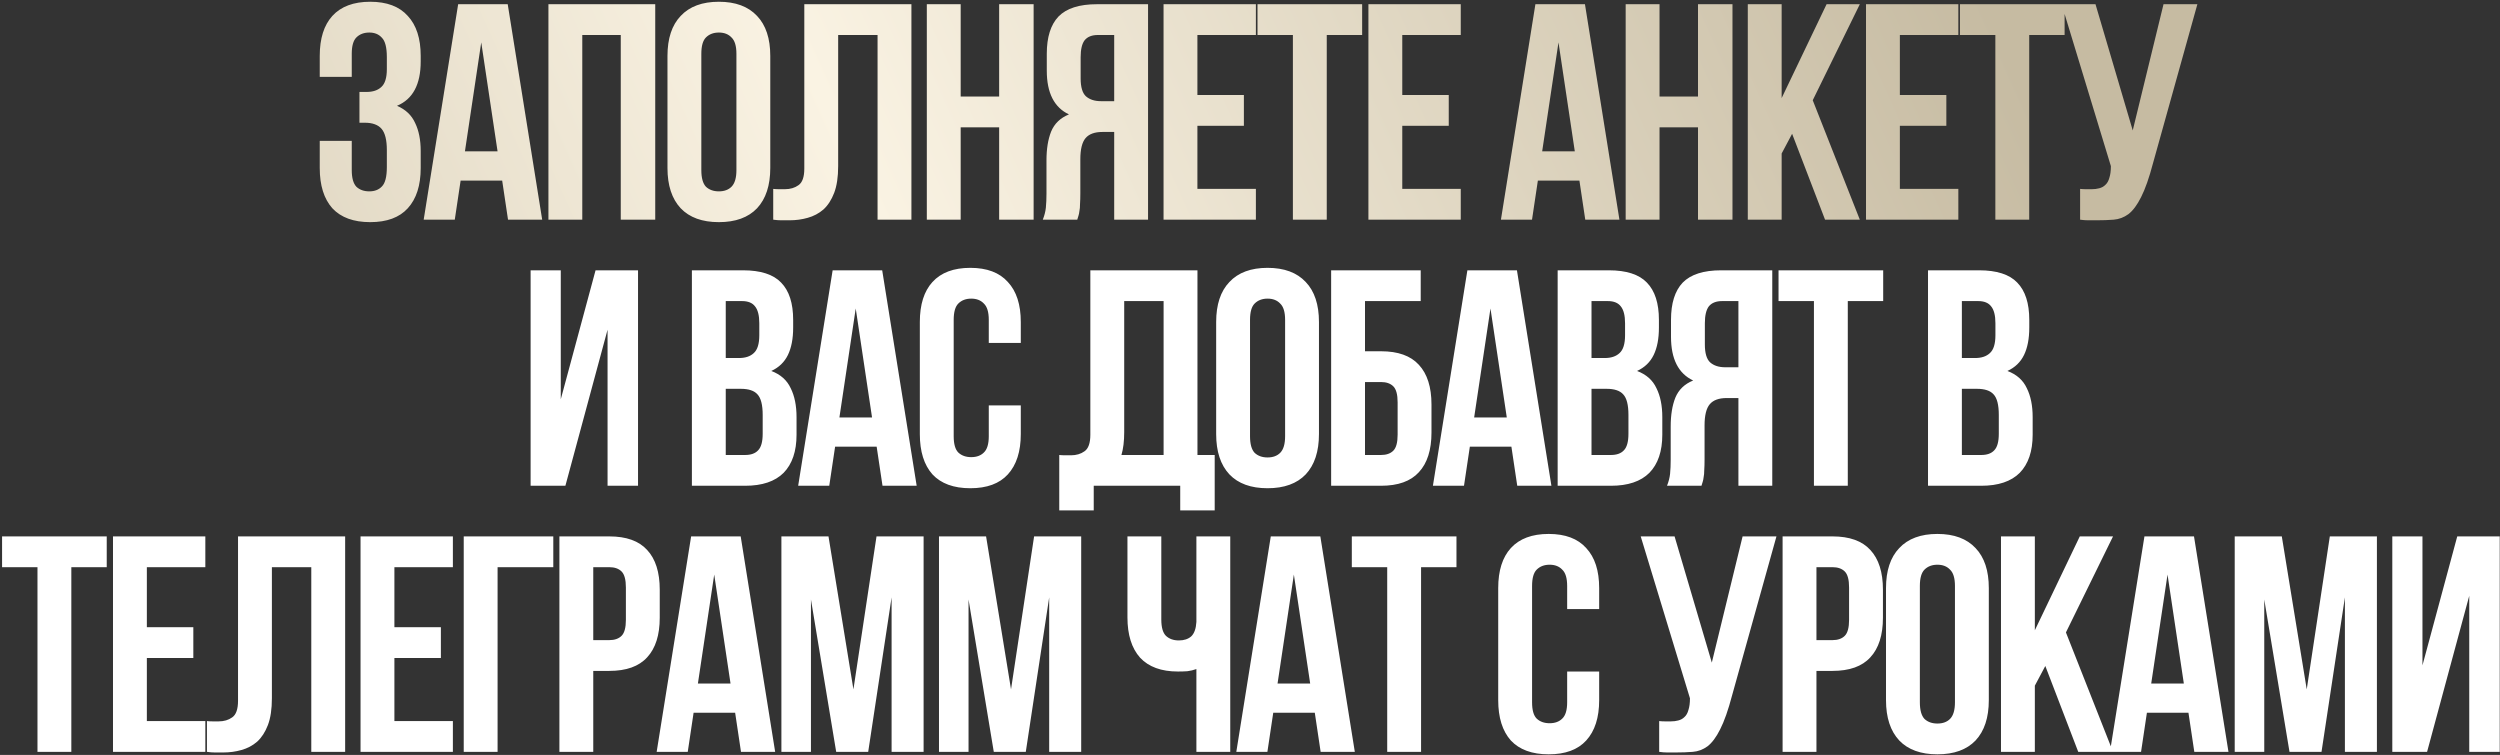
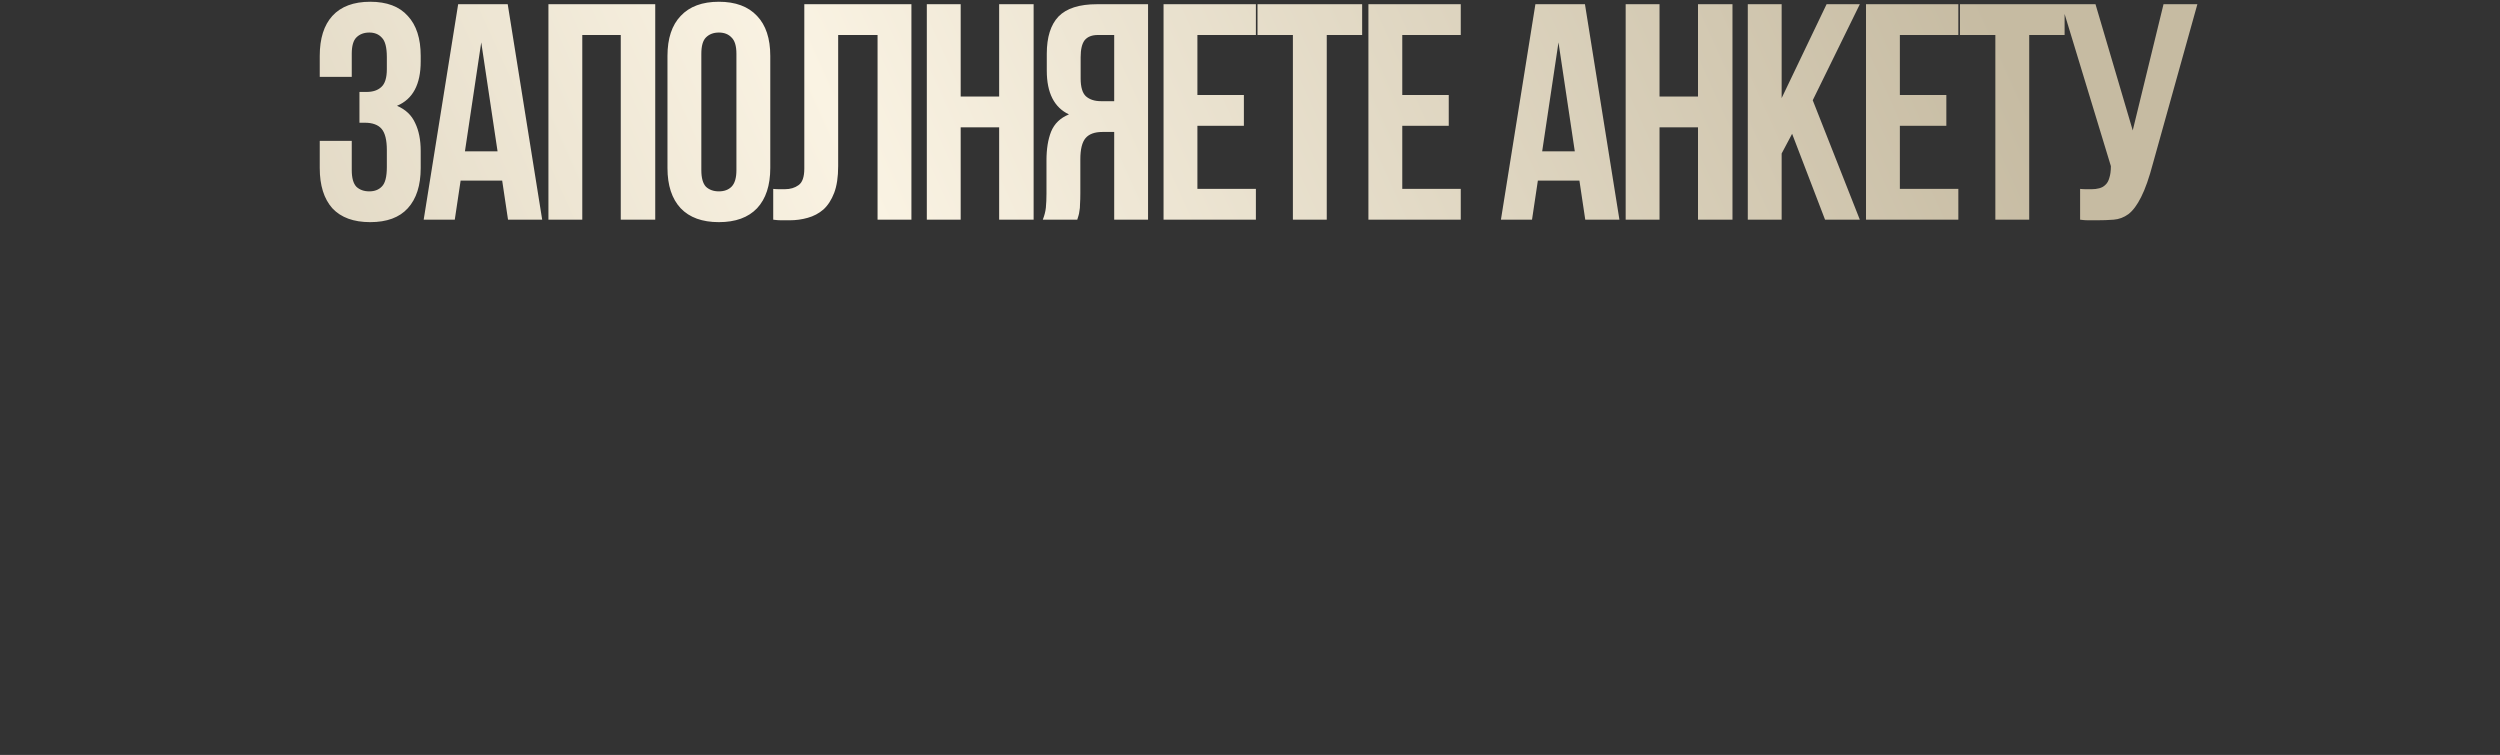
<svg xmlns="http://www.w3.org/2000/svg" width="808" height="244" viewBox="0 0 808 244" fill="none">
  <rect x="0" y="0" width="808" height="244" fill="#333333" stroke="none" />
-   <path d="M125.028 18.474C125.028 15.357 124.497 13.268 123.436 12.207C122.441 11.079 121.082 10.516 119.357 10.516C117.633 10.516 116.24 11.046 115.179 12.107C114.184 13.102 113.687 14.86 113.687 17.38V24.841H103.341V18.076C103.341 12.439 104.701 8.128 107.42 5.144C110.205 2.093 114.284 0.568 119.656 0.568C125.028 0.568 129.073 2.093 131.793 5.144C134.578 8.128 135.971 12.439 135.971 18.076V19.867C135.971 27.295 133.417 32.07 128.311 34.192C131.096 35.386 133.053 37.243 134.18 39.763C135.374 42.217 135.971 45.234 135.971 48.816V54.287C135.971 59.925 134.578 64.269 131.793 67.319C129.073 70.304 125.028 71.796 119.656 71.796C114.284 71.796 110.205 70.304 107.42 67.319C104.701 64.269 103.341 59.925 103.341 54.287V45.533H113.687V54.984C113.687 57.504 114.184 59.294 115.179 60.355C116.24 61.35 117.633 61.848 119.357 61.848C121.082 61.848 122.441 61.317 123.436 60.256C124.497 59.195 125.028 57.106 125.028 53.989V48.517C125.028 45.268 124.464 42.98 123.337 41.653C122.209 40.327 120.385 39.663 117.865 39.663H116.174V29.715H118.462C120.518 29.715 122.11 29.185 123.237 28.124C124.431 27.063 125.028 25.139 125.028 22.354V18.474ZM175.235 71H164.193L162.303 58.366H148.873L146.983 71H136.935L148.077 1.363H164.094L175.235 71ZM150.266 48.915H160.811L155.538 13.699L150.266 48.915ZM188.195 71H177.252V1.363H211.772V71H200.63V11.312H188.195V71ZM226.67 54.984C226.67 57.504 227.168 59.294 228.162 60.355C229.224 61.35 230.616 61.848 232.341 61.848C234.065 61.848 235.425 61.35 236.419 60.355C237.48 59.294 238.011 57.504 238.011 54.984V17.38C238.011 14.86 237.48 13.102 236.419 12.107C235.425 11.046 234.065 10.516 232.341 10.516C230.616 10.516 229.224 11.046 228.162 12.107C227.168 13.102 226.67 14.86 226.67 17.38V54.984ZM215.727 18.076C215.727 12.439 217.153 8.128 220.005 5.144C222.857 2.093 226.969 0.568 232.341 0.568C237.713 0.568 241.824 2.093 244.676 5.144C247.528 8.128 248.954 12.439 248.954 18.076V54.287C248.954 59.925 247.528 64.269 244.676 67.319C241.824 70.304 237.713 71.796 232.341 71.796C226.969 71.796 222.857 70.304 220.005 67.319C217.153 64.269 215.727 59.925 215.727 54.287V18.076ZM283.628 11.312H270.895V53.69C270.895 57.205 270.464 60.09 269.602 62.345C268.739 64.6 267.579 66.391 266.12 67.717C264.661 68.977 262.97 69.873 261.046 70.403C259.189 70.934 257.233 71.199 255.177 71.199C254.182 71.199 253.287 71.199 252.491 71.199C251.695 71.199 250.833 71.133 249.904 71V61.052C250.501 61.118 251.131 61.151 251.795 61.151C252.458 61.151 253.088 61.151 253.685 61.151C255.409 61.151 256.868 60.72 258.062 59.858C259.322 58.996 259.952 57.205 259.952 54.486V1.363H294.571V71H283.628V11.312ZM310.491 71H299.548V1.363H310.491V31.208H322.926V1.363H334.068V71H322.926V41.156H310.491V71ZM354.835 11.312C352.912 11.312 351.486 11.875 350.557 13.003C349.695 14.13 349.264 15.954 349.264 18.474V25.338C349.264 28.124 349.828 30.047 350.955 31.108C352.149 32.169 353.774 32.7 355.83 32.7H360.108V11.312H354.835ZM337.028 71C337.559 69.674 337.89 68.38 338.023 67.12C338.155 65.794 338.222 64.269 338.222 62.544V51.8C338.222 48.153 338.719 45.069 339.714 42.548C340.775 39.962 342.698 38.105 345.484 36.977C340.709 34.723 338.321 30.014 338.321 22.851V17.38C338.321 12.008 339.581 7.995 342.101 5.343C344.688 2.69 348.833 1.363 354.537 1.363H371.05V71H360.108V42.648H356.327C353.807 42.648 351.983 43.311 350.856 44.638C349.728 45.964 349.165 48.252 349.165 51.502V62.445C349.165 63.837 349.131 64.998 349.065 65.927C349.065 66.855 348.999 67.618 348.866 68.215C348.8 68.811 348.7 69.309 348.568 69.707C348.435 70.105 348.302 70.536 348.17 71H337.028ZM387.002 30.71H402.023V40.658H387.002V61.052H405.903V71H376.059V1.363H405.903V11.312H387.002V30.71ZM406.424 1.363H440.247V11.312H428.807V71H417.864V11.312H406.424V1.363ZM453.215 30.71H468.236V40.658H453.215V61.052H472.116V71H442.272V1.363H472.116V11.312H453.215V30.71ZM523.399 71H512.357L510.467 58.366H497.037L495.147 71H485.099L496.241 1.363H512.257L523.399 71ZM498.43 48.915H508.974L503.702 13.699L498.43 48.915ZM536.359 71H525.416V1.363H536.359V31.208H548.794V1.363H559.936V71H548.794V41.156H536.359V71ZM579.211 43.245L575.829 49.612V71H564.886V1.363H575.829V31.705L590.353 1.363H601.097L585.876 32.401L601.097 71H589.856L579.211 43.245ZM614.036 30.71H629.057V40.658H614.036V61.052H632.937V71H603.093V1.363H632.937V11.312H614.036V30.71ZM633.458 1.363H667.281V11.312H655.841V71H644.898V11.312H633.458V1.363ZM672.29 61.052C672.887 61.118 673.517 61.151 674.18 61.151C674.844 61.151 675.474 61.151 676.071 61.151C676.933 61.151 677.729 61.052 678.458 60.853C679.254 60.654 679.917 60.289 680.448 59.759C681.045 59.228 681.476 58.465 681.741 57.471C682.073 56.476 682.238 55.216 682.238 53.69L666.321 1.363H677.264L689.301 42.151L699.25 1.363H710.192L695.867 52.696C694.607 57.471 693.314 61.151 691.987 63.738C690.727 66.258 689.368 68.082 687.909 69.209C686.45 70.27 684.858 70.867 683.134 71C681.476 71.133 679.619 71.199 677.563 71.199C676.568 71.199 675.673 71.199 674.877 71.199C674.081 71.199 673.219 71.133 672.29 71V61.052Z" fill="url(#paint0_linear_37_3)" />
-   <path d="M182.735 157H171.493V87.363H181.242V129.046L192.484 87.363H206.212V157H196.363V106.563L182.735 157ZM240.134 87.363C245.837 87.363 249.949 88.69 252.469 91.343C255.056 93.995 256.349 98.008 256.349 103.38V105.867C256.349 109.448 255.785 112.399 254.658 114.721C253.53 117.042 251.74 118.766 249.286 119.894C252.27 121.021 254.359 122.878 255.553 125.465C256.813 127.985 257.443 131.102 257.443 134.816V140.486C257.443 145.858 256.05 149.97 253.265 152.822C250.48 155.607 246.334 157 240.83 157H223.62V87.363H240.134ZM234.563 125.664V147.052H240.83C242.687 147.052 244.08 146.555 245.008 145.56C246.003 144.565 246.5 142.774 246.5 140.188V134.119C246.5 130.87 245.937 128.648 244.809 127.454C243.748 126.26 241.957 125.664 239.437 125.664H234.563ZM234.563 97.311V115.715H238.84C240.896 115.715 242.488 115.185 243.615 114.124C244.809 113.063 245.406 111.139 245.406 108.354V104.474C245.406 101.954 244.942 100.13 244.013 99.003C243.151 97.875 241.758 97.311 239.835 97.311H234.563ZM296.268 157H285.226L283.335 144.366H269.906L268.015 157H257.968L269.11 87.363H285.126L296.268 157ZM271.298 134.915H281.843L276.571 99.699L271.298 134.915ZM329.92 131.035V140.287C329.92 145.924 328.527 150.268 325.742 153.319C323.022 156.304 318.977 157.796 313.605 157.796C308.233 157.796 304.154 156.304 301.369 153.319C298.65 150.268 297.29 145.924 297.29 140.287V104.076C297.29 98.439 298.65 94.128 301.369 91.144C304.154 88.093 308.233 86.567 313.605 86.567C318.977 86.567 323.022 88.093 325.742 91.144C328.527 94.128 329.92 98.439 329.92 104.076V110.841H319.574V103.38C319.574 100.86 319.043 99.102 317.982 98.107C316.987 97.046 315.628 96.516 313.903 96.516C312.179 96.516 310.786 97.046 309.725 98.107C308.73 99.102 308.233 100.86 308.233 103.38V140.984C308.233 143.504 308.73 145.261 309.725 146.256C310.786 147.251 312.179 147.748 313.903 147.748C315.628 147.748 316.987 147.251 317.982 146.256C319.043 145.261 319.574 143.504 319.574 140.984V131.035H329.92ZM342.352 147.052C342.949 147.118 343.579 147.151 344.242 147.151C344.905 147.151 345.535 147.151 346.132 147.151C347.856 147.151 349.315 146.72 350.509 145.858C351.769 144.996 352.399 143.205 352.399 140.486V87.363H387.019V147.052H392.59V164.958H381.448V157H353.494V164.958H342.352V147.052ZM363.342 139.69C363.342 142.608 363.044 145.062 362.447 147.052H376.076V97.311H363.342V139.69ZM404.007 140.984C404.007 143.504 404.504 145.294 405.499 146.356C406.56 147.35 407.953 147.848 409.677 147.848C411.401 147.848 412.761 147.35 413.756 146.356C414.817 145.294 415.347 143.504 415.347 140.984V103.38C415.347 100.86 414.817 99.102 413.756 98.107C412.761 97.046 411.401 96.516 409.677 96.516C407.953 96.516 406.56 97.046 405.499 98.107C404.504 99.102 404.007 100.86 404.007 103.38V140.984ZM393.064 104.076C393.064 98.439 394.49 94.128 397.341 91.144C400.193 88.093 404.305 86.567 409.677 86.567C415.049 86.567 419.161 88.093 422.013 91.144C424.864 94.128 426.29 98.439 426.29 104.076V140.287C426.29 145.924 424.864 150.268 422.013 153.319C419.161 156.304 415.049 157.796 409.677 157.796C404.305 157.796 400.193 156.304 397.341 153.319C394.49 150.268 393.064 145.924 393.064 140.287V104.076ZM441.168 113.527H446.341C451.846 113.527 455.924 114.986 458.577 117.904C461.296 120.822 462.656 125.1 462.656 130.737V139.79C462.656 145.427 461.296 149.705 458.577 152.623C455.924 155.541 451.846 157 446.341 157H430.225V87.363H459.174V97.311H441.168V113.527ZM446.341 147.052C448.065 147.052 449.392 146.588 450.32 145.659C451.249 144.731 451.713 143.006 451.713 140.486V130.041C451.713 127.52 451.249 125.796 450.32 124.868C449.392 123.939 448.065 123.475 446.341 123.475H441.168V147.052H446.341ZM501.416 157H490.374L488.484 144.366H475.054L473.164 157H463.116L474.258 87.363H490.274L501.416 157ZM476.447 134.915H486.992L481.719 99.699L476.447 134.915ZM519.947 87.363C525.65 87.363 529.762 88.69 532.283 91.343C534.869 93.995 536.162 98.008 536.162 103.38V105.867C536.162 109.448 535.599 112.399 534.471 114.721C533.344 117.042 531.553 118.766 529.099 119.894C532.084 121.021 534.173 122.878 535.366 125.465C536.627 127.985 537.257 131.102 537.257 134.816V140.486C537.257 145.858 535.864 149.97 533.078 152.822C530.293 155.607 526.148 157 520.643 157H503.433V87.363H519.947ZM514.376 125.664V147.052H520.643C522.5 147.052 523.893 146.555 524.821 145.56C525.816 144.565 526.314 142.774 526.314 140.188V134.119C526.314 130.87 525.75 128.648 524.622 127.454C523.561 126.26 521.771 125.664 519.251 125.664H514.376ZM514.376 97.311V115.715H518.654C520.71 115.715 522.301 115.185 523.429 114.124C524.622 113.063 525.219 111.139 525.219 108.354V104.474C525.219 101.954 524.755 100.13 523.827 99.003C522.964 97.875 521.572 97.311 519.648 97.311H514.376ZM556.583 97.311C554.66 97.311 553.234 97.875 552.305 99.003C551.443 100.13 551.012 101.954 551.012 104.474V111.338C551.012 114.124 551.576 116.047 552.703 117.108C553.897 118.169 555.522 118.7 557.578 118.7H561.856V97.311H556.583ZM538.776 157C539.307 155.674 539.638 154.38 539.771 153.12C539.903 151.794 539.97 150.268 539.97 148.544V137.8C539.97 134.153 540.467 131.069 541.462 128.548C542.523 125.962 544.446 124.105 547.232 122.978C542.457 120.723 540.069 116.014 540.069 108.851V103.38C540.069 98.008 541.329 93.995 543.85 91.343C546.436 88.69 550.581 87.363 556.285 87.363H572.798V157H561.856V128.648H558.075C555.555 128.648 553.731 129.311 552.604 130.638C551.476 131.964 550.913 134.252 550.913 137.502V148.445C550.913 149.837 550.88 150.998 550.813 151.926C550.813 152.855 550.747 153.618 550.614 154.215C550.548 154.811 550.448 155.309 550.316 155.707C550.183 156.105 550.05 156.536 549.918 157H538.776ZM574.822 87.363H608.646V97.311H597.206V157H586.263V97.311H574.822V87.363ZM639.647 87.363C645.35 87.363 649.462 88.69 651.982 91.343C654.569 93.995 655.862 98.008 655.862 103.38V105.867C655.862 109.448 655.298 112.399 654.171 114.721C653.043 117.042 651.253 118.766 648.799 119.894C651.783 121.021 653.872 122.878 655.066 125.465C656.326 127.985 656.956 131.102 656.956 134.816V140.486C656.956 145.858 655.563 149.97 652.778 152.822C649.993 155.607 645.847 157 640.343 157H623.133V87.363H639.647ZM634.076 125.664V147.052H640.343C642.2 147.052 643.593 146.555 644.521 145.56C645.516 144.565 646.013 142.774 646.013 140.188V134.119C646.013 130.87 645.45 128.648 644.322 127.454C643.261 126.26 641.47 125.664 638.95 125.664H634.076ZM634.076 97.311V115.715H638.353C640.409 115.715 642.001 115.185 643.128 114.124C644.322 113.063 644.919 111.139 644.919 108.354V104.474C644.919 101.954 644.455 100.13 643.526 99.003C642.664 97.875 641.271 97.311 639.348 97.311H634.076ZM0.672 173.363H34.495V183.311H23.055V243H12.112V183.311H0.672V173.363ZM47.463 202.71H62.484V212.658H47.463V233.052H66.364V243H36.52V173.363H66.364V183.311H47.463V202.71ZM100.609 183.311H87.875V225.69C87.875 229.205 87.444 232.09 86.582 234.345C85.72 236.6 84.559 238.391 83.1 239.717C81.641 240.977 79.95 241.873 78.027 242.403C76.17 242.934 74.213 243.199 72.157 243.199C71.162 243.199 70.267 243.199 69.471 243.199C68.675 243.199 67.813 243.133 66.885 243V233.052C67.482 233.118 68.112 233.151 68.775 233.151C69.438 233.151 70.068 233.151 70.665 233.151C72.389 233.151 73.848 232.72 75.042 231.858C76.302 230.996 76.932 229.205 76.932 226.486V173.363H111.552V243H100.609V183.311ZM127.471 202.71H142.493V212.658H127.471V233.052H146.372V243H116.528V173.363H146.372V183.311H127.471V202.71ZM160.82 243H149.878V173.363H178.826V183.311H160.82V243ZM196.914 173.363C202.419 173.363 206.497 174.822 209.15 177.741C211.869 180.659 213.229 184.936 213.229 190.574V199.626C213.229 205.264 211.869 209.541 209.15 212.459C206.497 215.377 202.419 216.837 196.914 216.837H191.741V243H180.798V173.363H196.914ZM191.741 183.311V206.888H196.914C198.638 206.888 199.965 206.424 200.893 205.496C201.822 204.567 202.286 202.843 202.286 200.323V189.877C202.286 187.357 201.822 185.633 200.893 184.704C199.965 183.776 198.638 183.311 196.914 183.311H191.741ZM250.532 243H239.49L237.599 230.366H224.17L222.279 243H212.232L223.374 173.363H239.39L250.532 243ZM225.562 220.915H236.107L230.835 185.699L225.562 220.915ZM275.827 222.805L283.288 173.363H298.509V243H288.163V193.061L280.602 243H270.256L262.099 193.757V243H252.549V173.363H267.769L275.827 222.805ZM326.761 222.805L334.222 173.363H349.442V243H339.096V193.061L331.536 243H321.19L313.032 193.757V243H303.482V173.363H318.703L326.761 222.805ZM375.334 173.363V200.223C375.334 202.743 375.831 204.501 376.826 205.496C377.887 206.491 379.28 206.988 381.004 206.988C382.662 206.988 383.989 206.557 384.984 205.695C385.978 204.766 386.542 203.208 386.675 201.019V173.363H397.618V243H386.675V216.24C385.746 216.571 384.785 216.803 383.79 216.936C382.861 217.002 381.833 217.035 380.706 217.035C375.334 217.035 371.255 215.543 368.47 212.559C365.751 209.508 364.391 205.164 364.391 199.527V173.363H375.334ZM437.875 243H426.832L424.942 230.366H411.512L409.622 243H399.575L410.716 173.363H426.733L437.875 243ZM412.905 220.915H423.45L418.178 185.699L412.905 220.915ZM436.907 173.363H470.731V183.311H459.29V243H448.347V183.311H436.907V173.363ZM516.852 217.035V226.287C516.852 231.924 515.46 236.268 512.674 239.319C509.955 242.304 505.91 243.796 500.538 243.796C495.166 243.796 491.087 242.304 488.301 239.319C485.582 236.268 484.223 231.924 484.223 226.287V190.076C484.223 184.439 485.582 180.128 488.301 177.144C491.087 174.093 495.166 172.568 500.538 172.568C505.91 172.568 509.955 174.093 512.674 177.144C515.46 180.128 516.852 184.439 516.852 190.076V196.841H506.506V189.38C506.506 186.86 505.976 185.102 504.915 184.107C503.92 183.046 502.56 182.516 500.836 182.516C499.112 182.516 497.719 183.046 496.658 184.107C495.663 185.102 495.166 186.86 495.166 189.38V226.984C495.166 229.504 495.663 231.261 496.658 232.256C497.719 233.251 499.112 233.748 500.836 233.748C502.56 233.748 503.92 233.251 504.915 232.256C505.976 231.261 506.506 229.504 506.506 226.984V217.035H516.852ZM536.248 233.052C536.845 233.118 537.475 233.151 538.138 233.151C538.801 233.151 539.432 233.151 540.028 233.151C540.891 233.151 541.686 233.052 542.416 232.853C543.212 232.654 543.875 232.289 544.406 231.759C545.002 231.228 545.434 230.465 545.699 229.471C546.03 228.476 546.196 227.216 546.196 225.69L530.279 173.363H541.222L553.259 214.151L563.207 173.363H574.15L559.825 224.696C558.565 229.471 557.272 233.151 555.945 235.738C554.685 238.258 553.326 240.082 551.867 241.209C550.408 242.27 548.816 242.867 547.092 243C545.434 243.133 543.577 243.199 541.521 243.199C540.526 243.199 539.63 243.199 538.835 243.199C538.039 243.199 537.177 243.133 536.248 243V233.052ZM592.25 173.363C597.754 173.363 601.833 174.822 604.486 177.741C607.205 180.659 608.565 184.936 608.565 190.574V199.626C608.565 205.264 607.205 209.541 604.486 212.459C601.833 215.377 597.754 216.837 592.25 216.837H587.077V243H576.134V173.363H592.25ZM587.077 183.311V206.888H592.25C593.974 206.888 595.3 206.424 596.229 205.496C597.157 204.567 597.622 202.843 597.622 200.323V189.877C597.622 187.357 597.157 185.633 596.229 184.704C595.3 183.776 593.974 183.311 592.25 183.311H587.077ZM620.5 226.984C620.5 229.504 620.997 231.294 621.992 232.356C623.053 233.35 624.446 233.848 626.17 233.848C627.895 233.848 629.254 233.35 630.249 232.356C631.31 231.294 631.841 229.504 631.841 226.984V189.38C631.841 186.86 631.31 185.102 630.249 184.107C629.254 183.046 627.895 182.516 626.17 182.516C624.446 182.516 623.053 183.046 621.992 184.107C620.997 185.102 620.5 186.86 620.5 189.38V226.984ZM609.557 190.076C609.557 184.439 610.983 180.128 613.835 177.144C616.687 174.093 620.798 172.568 626.17 172.568C631.542 172.568 635.654 174.093 638.506 177.144C641.358 180.128 642.784 184.439 642.784 190.076V226.287C642.784 231.924 641.358 236.268 638.506 239.319C635.654 242.304 631.542 243.796 626.17 243.796C620.798 243.796 616.687 242.304 613.835 239.319C610.983 236.268 609.557 231.924 609.557 226.287V190.076ZM661.044 215.245L657.662 221.612V243H646.719V173.363H657.662V203.705L672.186 173.363H682.93L667.709 204.401L682.93 243H671.688L661.044 215.245ZM720.241 243H709.199L707.309 230.366H693.879L691.989 243H681.941L693.083 173.363H709.099L720.241 243ZM695.271 220.915H705.816L700.544 185.699L695.271 220.915ZM745.537 222.805L752.998 173.363H768.218V243H757.872V193.061L750.312 243H739.966L731.808 193.757V243H722.258V173.363H737.479L745.537 222.805ZM784.433 243H773.191V173.363H782.941V215.046L794.182 173.363H807.91V243H798.062V192.563L784.433 243Z" fill="white" />
+   <path d="M125.028 18.474C125.028 15.357 124.497 13.268 123.436 12.207C122.441 11.079 121.082 10.516 119.357 10.516C117.633 10.516 116.24 11.046 115.179 12.107C114.184 13.102 113.687 14.86 113.687 17.38V24.841H103.341V18.076C103.341 12.439 104.701 8.128 107.42 5.144C110.205 2.093 114.284 0.568 119.656 0.568C125.028 0.568 129.073 2.093 131.793 5.144C134.578 8.128 135.971 12.439 135.971 18.076V19.867C135.971 27.295 133.417 32.07 128.311 34.192C131.096 35.386 133.053 37.243 134.18 39.763C135.374 42.217 135.971 45.234 135.971 48.816V54.287C135.971 59.925 134.578 64.269 131.793 67.319C129.073 70.304 125.028 71.796 119.656 71.796C114.284 71.796 110.205 70.304 107.42 67.319C104.701 64.269 103.341 59.925 103.341 54.287V45.533H113.687V54.984C113.687 57.504 114.184 59.294 115.179 60.355C116.24 61.35 117.633 61.848 119.357 61.848C121.082 61.848 122.441 61.317 123.436 60.256C124.497 59.195 125.028 57.106 125.028 53.989V48.517C125.028 45.268 124.464 42.98 123.337 41.653C122.209 40.327 120.385 39.663 117.865 39.663H116.174V29.715H118.462C120.518 29.715 122.11 29.185 123.237 28.124C124.431 27.063 125.028 25.139 125.028 22.354V18.474ZM175.235 71H164.193L162.303 58.366H148.873L146.983 71H136.935L148.077 1.363H164.094ZM150.266 48.915H160.811L155.538 13.699L150.266 48.915ZM188.195 71H177.252V1.363H211.772V71H200.63V11.312H188.195V71ZM226.67 54.984C226.67 57.504 227.168 59.294 228.162 60.355C229.224 61.35 230.616 61.848 232.341 61.848C234.065 61.848 235.425 61.35 236.419 60.355C237.48 59.294 238.011 57.504 238.011 54.984V17.38C238.011 14.86 237.48 13.102 236.419 12.107C235.425 11.046 234.065 10.516 232.341 10.516C230.616 10.516 229.224 11.046 228.162 12.107C227.168 13.102 226.67 14.86 226.67 17.38V54.984ZM215.727 18.076C215.727 12.439 217.153 8.128 220.005 5.144C222.857 2.093 226.969 0.568 232.341 0.568C237.713 0.568 241.824 2.093 244.676 5.144C247.528 8.128 248.954 12.439 248.954 18.076V54.287C248.954 59.925 247.528 64.269 244.676 67.319C241.824 70.304 237.713 71.796 232.341 71.796C226.969 71.796 222.857 70.304 220.005 67.319C217.153 64.269 215.727 59.925 215.727 54.287V18.076ZM283.628 11.312H270.895V53.69C270.895 57.205 270.464 60.09 269.602 62.345C268.739 64.6 267.579 66.391 266.12 67.717C264.661 68.977 262.97 69.873 261.046 70.403C259.189 70.934 257.233 71.199 255.177 71.199C254.182 71.199 253.287 71.199 252.491 71.199C251.695 71.199 250.833 71.133 249.904 71V61.052C250.501 61.118 251.131 61.151 251.795 61.151C252.458 61.151 253.088 61.151 253.685 61.151C255.409 61.151 256.868 60.72 258.062 59.858C259.322 58.996 259.952 57.205 259.952 54.486V1.363H294.571V71H283.628V11.312ZM310.491 71H299.548V1.363H310.491V31.208H322.926V1.363H334.068V71H322.926V41.156H310.491V71ZM354.835 11.312C352.912 11.312 351.486 11.875 350.557 13.003C349.695 14.13 349.264 15.954 349.264 18.474V25.338C349.264 28.124 349.828 30.047 350.955 31.108C352.149 32.169 353.774 32.7 355.83 32.7H360.108V11.312H354.835ZM337.028 71C337.559 69.674 337.89 68.38 338.023 67.12C338.155 65.794 338.222 64.269 338.222 62.544V51.8C338.222 48.153 338.719 45.069 339.714 42.548C340.775 39.962 342.698 38.105 345.484 36.977C340.709 34.723 338.321 30.014 338.321 22.851V17.38C338.321 12.008 339.581 7.995 342.101 5.343C344.688 2.69 348.833 1.363 354.537 1.363H371.05V71H360.108V42.648H356.327C353.807 42.648 351.983 43.311 350.856 44.638C349.728 45.964 349.165 48.252 349.165 51.502V62.445C349.165 63.837 349.131 64.998 349.065 65.927C349.065 66.855 348.999 67.618 348.866 68.215C348.8 68.811 348.7 69.309 348.568 69.707C348.435 70.105 348.302 70.536 348.17 71H337.028ZM387.002 30.71H402.023V40.658H387.002V61.052H405.903V71H376.059V1.363H405.903V11.312H387.002V30.71ZM406.424 1.363H440.247V11.312H428.807V71H417.864V11.312H406.424V1.363ZM453.215 30.71H468.236V40.658H453.215V61.052H472.116V71H442.272V1.363H472.116V11.312H453.215V30.71ZM523.399 71H512.357L510.467 58.366H497.037L495.147 71H485.099L496.241 1.363H512.257L523.399 71ZM498.43 48.915H508.974L503.702 13.699L498.43 48.915ZM536.359 71H525.416V1.363H536.359V31.208H548.794V1.363H559.936V71H548.794V41.156H536.359V71ZM579.211 43.245L575.829 49.612V71H564.886V1.363H575.829V31.705L590.353 1.363H601.097L585.876 32.401L601.097 71H589.856L579.211 43.245ZM614.036 30.71H629.057V40.658H614.036V61.052H632.937V71H603.093V1.363H632.937V11.312H614.036V30.71ZM633.458 1.363H667.281V11.312H655.841V71H644.898V11.312H633.458V1.363ZM672.29 61.052C672.887 61.118 673.517 61.151 674.18 61.151C674.844 61.151 675.474 61.151 676.071 61.151C676.933 61.151 677.729 61.052 678.458 60.853C679.254 60.654 679.917 60.289 680.448 59.759C681.045 59.228 681.476 58.465 681.741 57.471C682.073 56.476 682.238 55.216 682.238 53.69L666.321 1.363H677.264L689.301 42.151L699.25 1.363H710.192L695.867 52.696C694.607 57.471 693.314 61.151 691.987 63.738C690.727 66.258 689.368 68.082 687.909 69.209C686.45 70.27 684.858 70.867 683.134 71C681.476 71.133 679.619 71.199 677.563 71.199C676.568 71.199 675.673 71.199 674.877 71.199C674.081 71.199 673.219 71.133 672.29 71V61.052Z" fill="url(#paint0_linear_37_3)" />
  <defs>
    <linearGradient id="paint0_linear_37_3" x1="-6" y1="317.095" x2="650.285" y2="19.677" gradientUnits="userSpaceOnUse">
      <stop stop-color="#C7BCA3" />
      <stop offset="0.508" stop-color="#FAF3E3" />
      <stop offset="1" stop-color="#C6BBA2" />
    </linearGradient>
  </defs>
</svg>